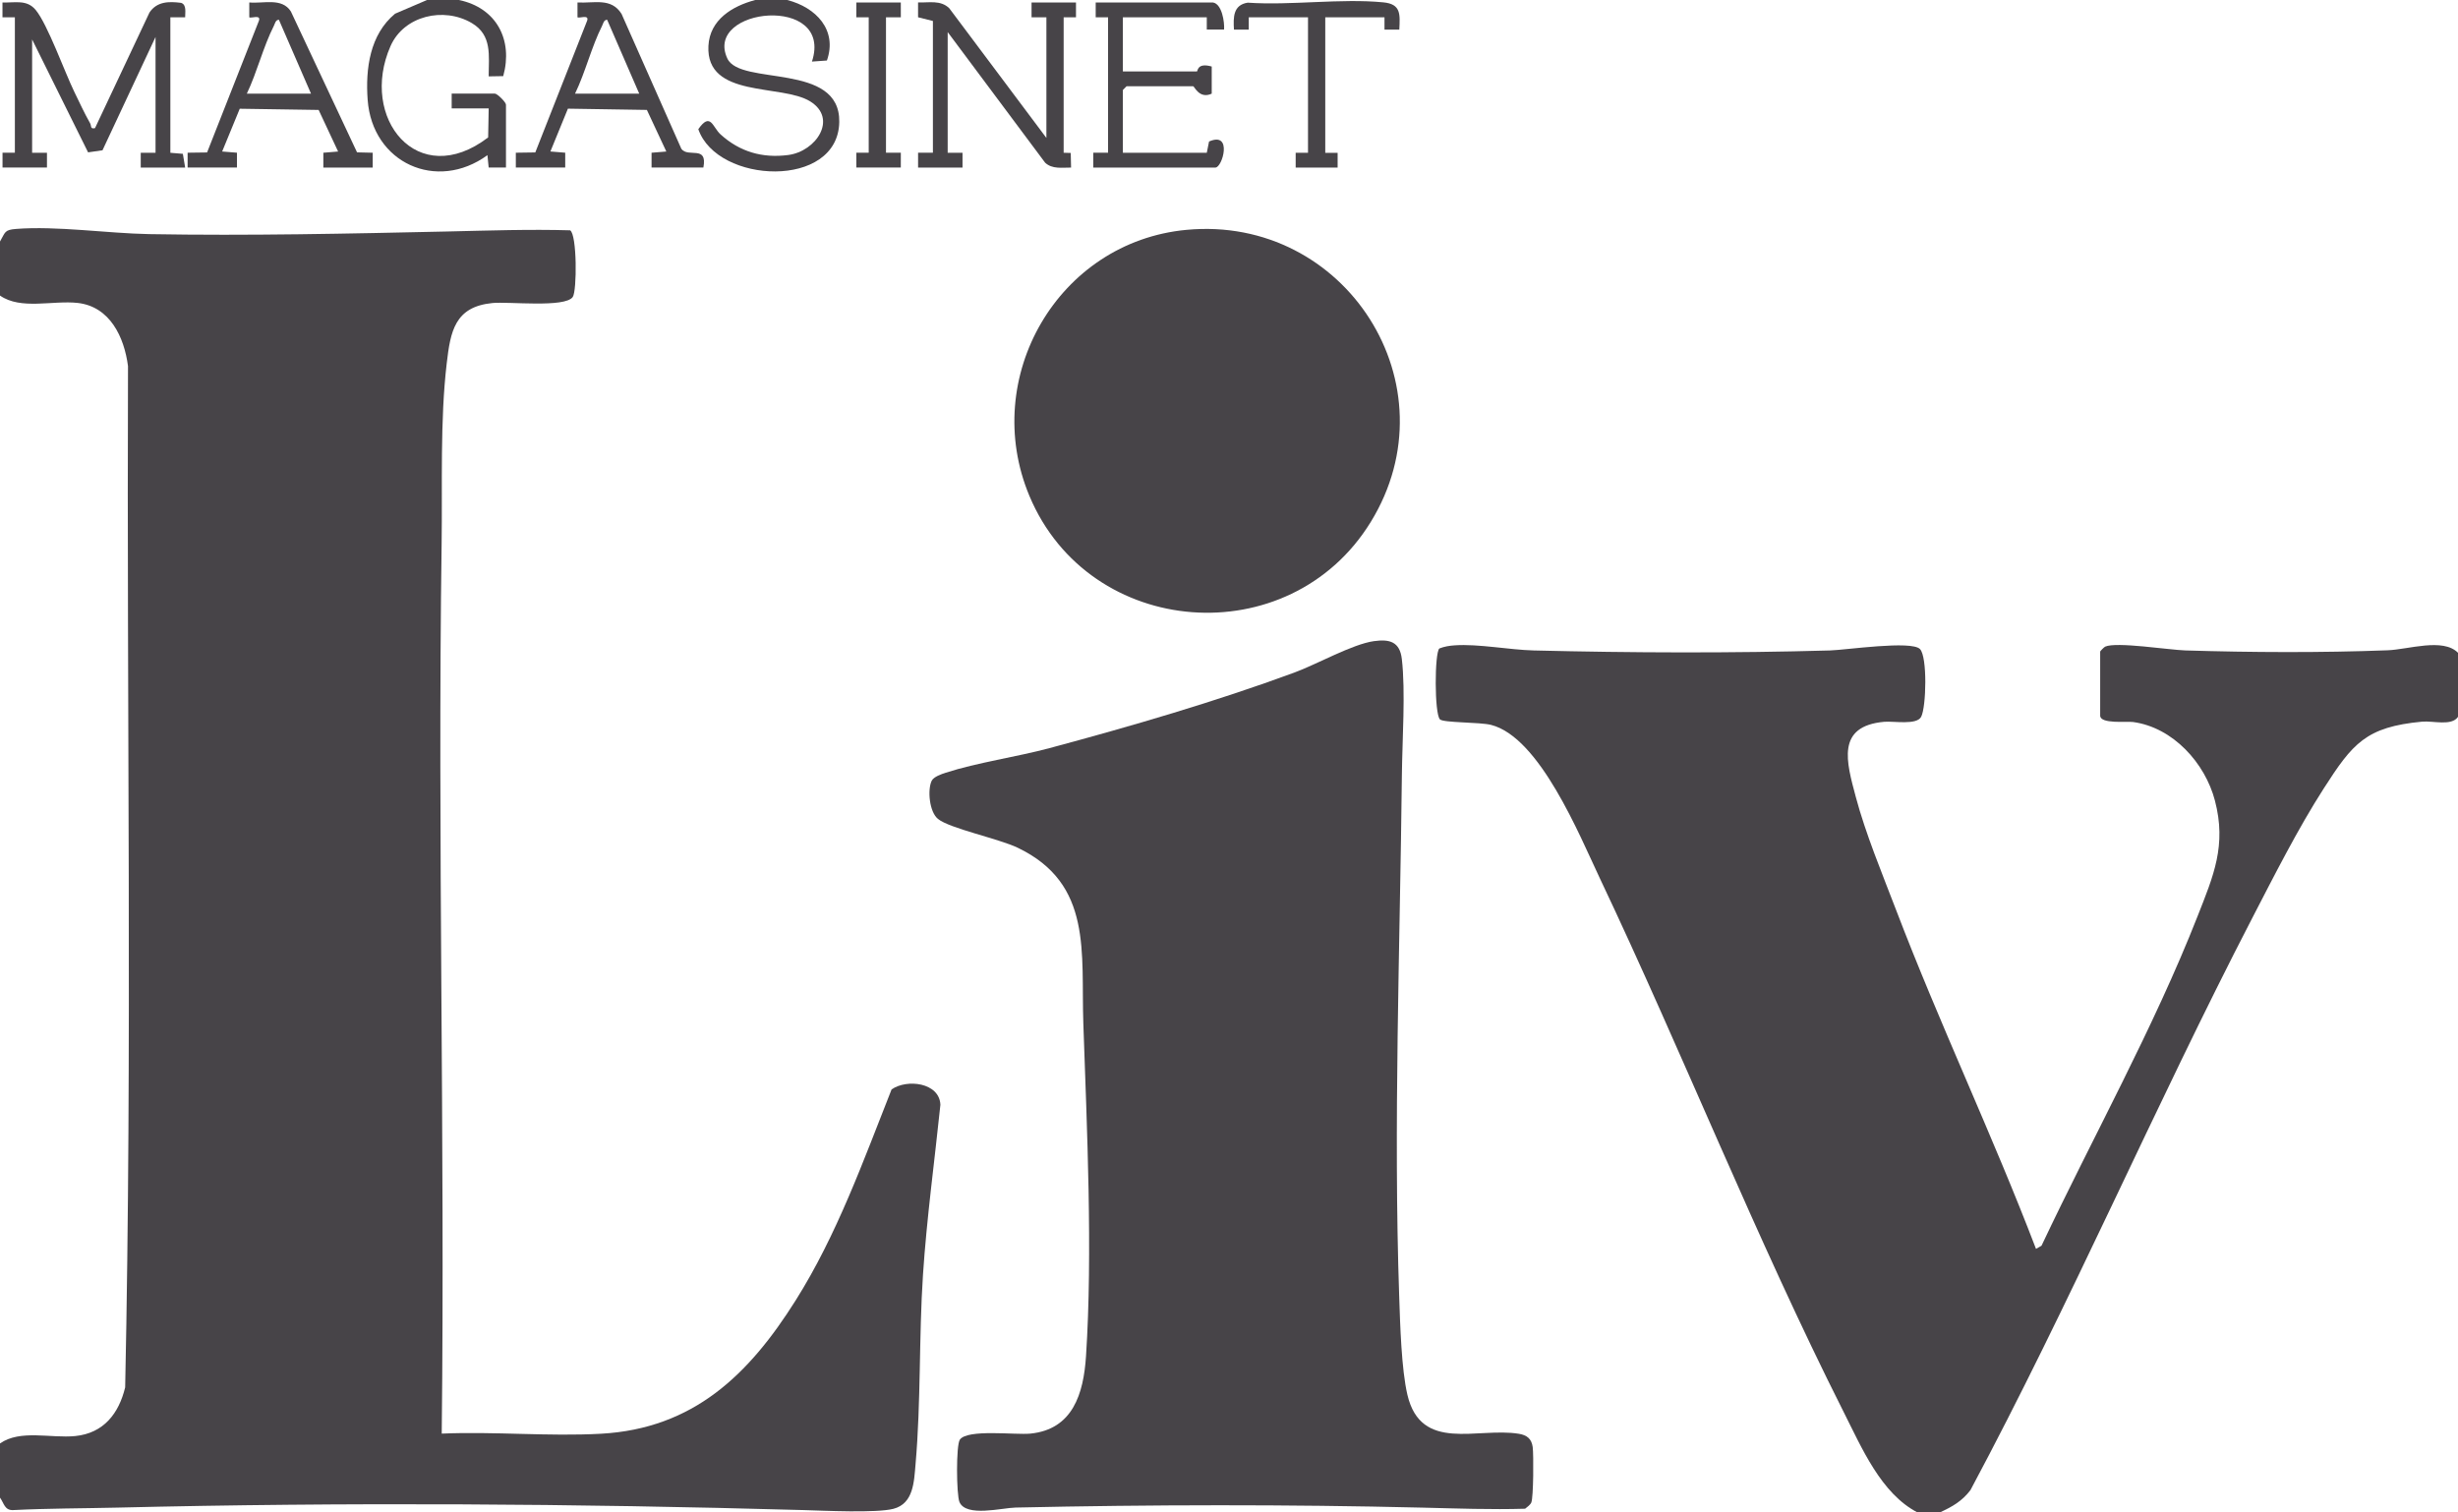
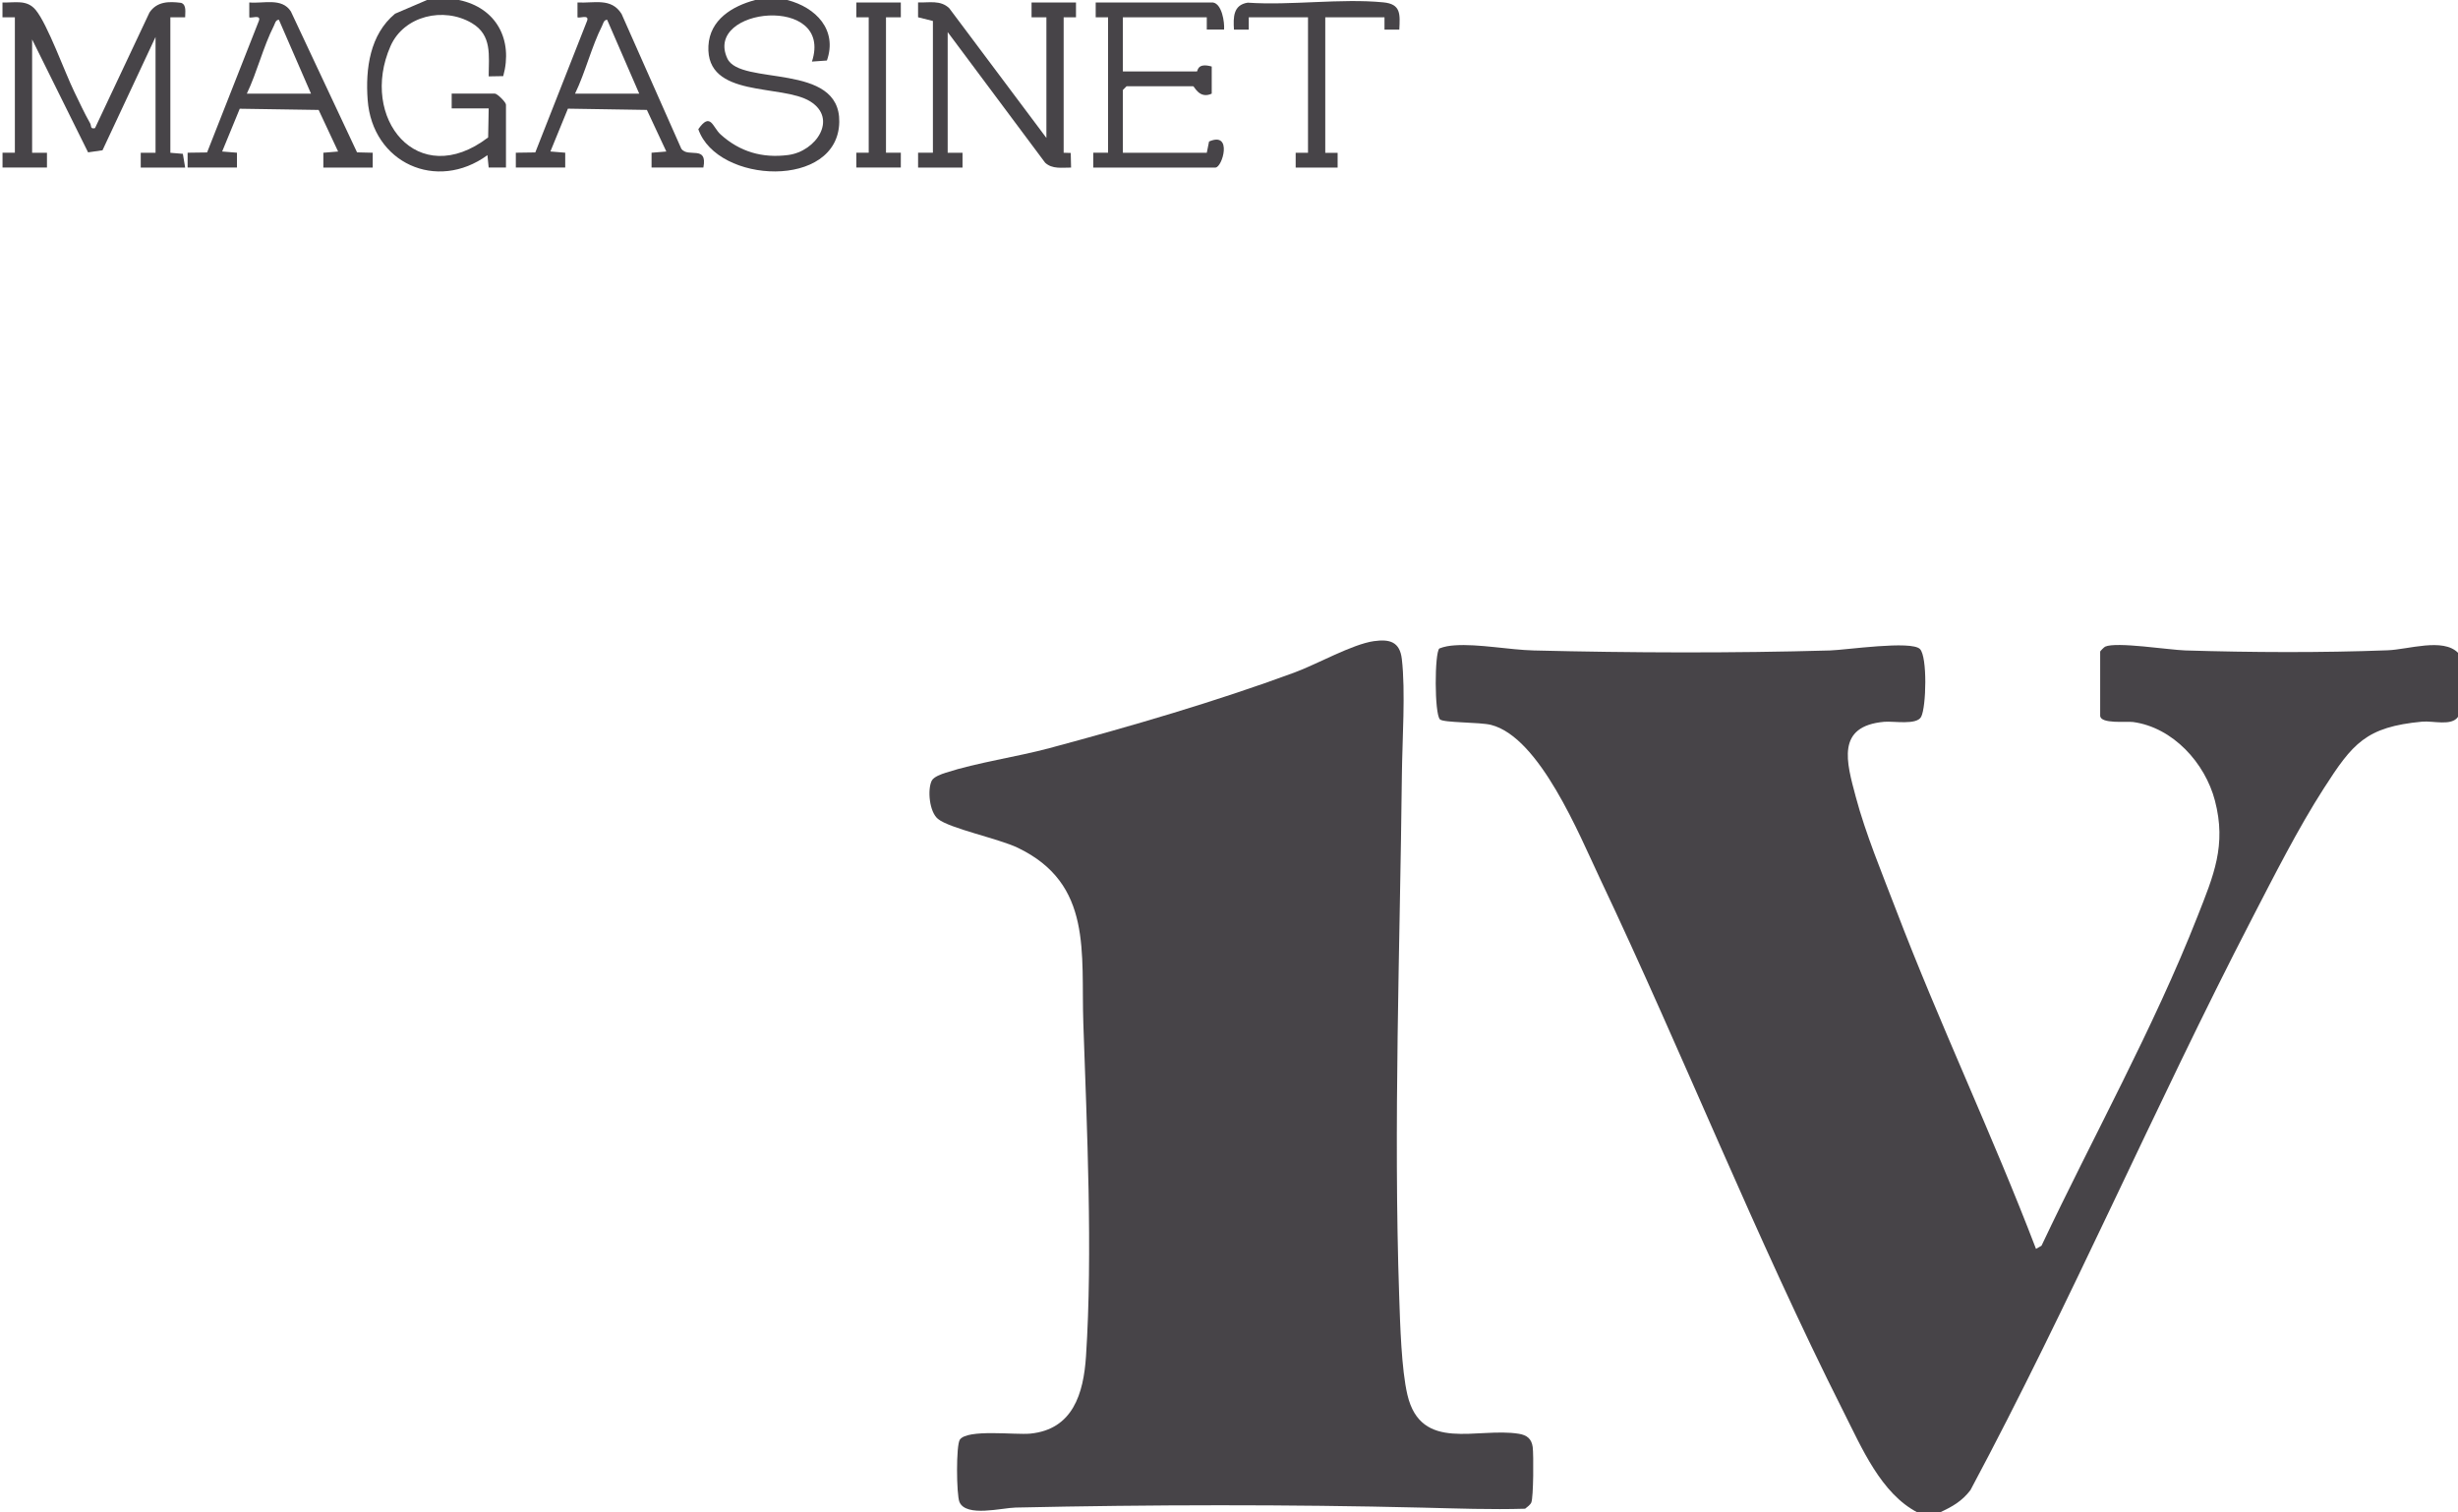
<svg xmlns="http://www.w3.org/2000/svg" width="104" height="64" viewBox="0 0 104 64" fill="none">
-   <path d="M0.002 10.216C0.231 9.82 0.186 9.728 0.675 9.688C2.402 9.552 4.556 9.876 6.314 9.907C10.521 9.981 14.756 9.887 18.948 9.795C20.67 9.756 22.413 9.696 24.122 9.746C24.417 9.92 24.415 12.312 24.233 12.568C23.901 13.034 21.519 12.754 20.833 12.823C19.241 12.982 19.06 14.016 18.901 15.376C18.616 17.812 18.721 20.521 18.686 22.979C18.508 35.535 18.831 48.109 18.69 60.664C20.906 60.568 23.225 60.791 25.43 60.669C29.341 60.451 31.685 58.173 33.665 55.026C35.412 52.252 36.522 49.137 37.723 46.1C38.37 45.644 39.752 45.807 39.789 46.75C39.541 49.143 39.211 51.541 39.052 53.941C38.877 56.602 38.97 59.312 38.737 61.965C38.673 62.697 38.655 63.624 37.801 63.846C37.081 64.033 34.85 63.924 33.983 63.899C24.332 63.626 14.617 63.561 4.964 63.795C3.498 63.83 2.034 63.825 0.569 63.899C0.193 63.922 0.174 63.613 0 63.373V61.08C0.855 60.479 2.154 60.87 3.184 60.767C4.386 60.646 5.028 59.814 5.296 58.706C5.598 44.325 5.359 29.891 5.416 15.491C5.256 14.269 4.657 12.974 3.289 12.819C2.233 12.701 0.884 13.124 0 12.507V10.214L0.002 10.216Z" fill="#474448" />
  <path d="M81.132 64C79.589 63.199 78.775 61.27 78.014 59.764C74.284 52.364 71.227 44.627 67.68 37.142C66.825 35.336 65.147 31.202 63.092 30.675C62.612 30.552 61.077 30.59 60.925 30.44C60.689 30.208 60.694 27.619 60.901 27.44C61.108 27.357 61.327 27.323 61.549 27.308C62.55 27.238 63.864 27.499 64.891 27.524C69.024 27.626 73.303 27.642 77.429 27.524C78.099 27.505 80.875 27.091 81.237 27.466C81.554 27.797 81.502 29.916 81.286 30.331C81.097 30.693 80.129 30.508 79.724 30.543C77.674 30.726 78.126 32.245 78.52 33.722C78.932 35.272 79.641 36.978 80.219 38.489C82.064 43.324 84.301 48.023 86.145 52.847L86.378 52.713C88.557 48.101 91.115 43.521 92.98 38.773C93.654 37.058 94.214 35.778 93.715 33.877C93.298 32.285 91.942 30.785 90.258 30.553C89.989 30.515 88.86 30.648 88.86 30.281V27.571C88.86 27.553 89.021 27.387 89.071 27.363C89.534 27.146 91.779 27.502 92.458 27.523C95.267 27.609 98.221 27.624 101.023 27.517C101.902 27.484 103.366 26.979 104 27.623V30.333C103.73 30.736 102.943 30.493 102.482 30.537C100.1 30.761 99.543 31.459 98.319 33.365C97.226 35.066 96.214 37.072 95.279 38.878C91.153 46.852 87.604 55.137 83.371 63.055C83.009 63.528 82.603 63.757 82.073 64H81.133H81.132Z" fill="#474448" />
  <path d="M19.423 0.001C21.002 0.332 21.718 1.681 21.292 3.221L20.676 3.232C20.678 2.346 20.83 1.489 19.961 0.976C18.773 0.276 17.091 0.663 16.523 1.951C15.184 4.99 17.675 8.091 20.654 5.815L20.677 4.586H19.111V3.961H20.938C21.042 3.961 21.408 4.326 21.408 4.43V7.088H20.676L20.624 6.566C18.479 8.129 15.753 6.901 15.556 4.226C15.459 2.908 15.65 1.46 16.716 0.58L18.068 6.10352e-05H19.425L19.423 0.001Z" fill="#474448" />
  <path d="M33.31 0.001C34.52 0.31 35.442 1.265 34.987 2.561L34.354 2.606C35.285 -0.252 29.756 0.308 30.776 2.478C31.326 3.648 35.551 2.618 35.51 5.16C35.464 8.014 30.345 7.789 29.546 5.466C30.067 4.723 30.146 5.377 30.486 5.686C31.297 6.422 32.255 6.703 33.352 6.559C34.536 6.404 35.454 5.022 34.283 4.292C33.073 3.538 29.863 4.174 29.974 1.944C30.03 0.831 30.988 0.257 31.952 0.001H33.309L33.31 0.001Z" fill="#474448" />
  <path d="M58.136 27.13C58.796 27.037 59.226 27.157 59.312 27.881C59.474 29.238 59.33 31.348 59.315 32.787C59.236 40.056 58.952 47.621 59.202 54.884C59.241 56.038 59.295 57.939 59.548 59.02C60.126 61.479 62.504 60.385 64.264 60.671C64.608 60.727 64.802 60.883 64.85 61.233C64.891 61.549 64.885 63.365 64.79 63.581C64.746 63.68 64.616 63.772 64.529 63.842C63.102 63.885 61.636 63.831 60.194 63.796C54.455 63.657 48.71 63.668 42.971 63.793C42.39 63.805 40.87 64.211 40.595 63.556C40.466 63.248 40.447 61.151 40.613 60.918C40.938 60.462 42.958 60.727 43.595 60.664C45.395 60.485 45.847 58.971 45.95 57.387C46.237 53.006 45.989 47.731 45.837 43.314C45.733 40.311 46.247 37.401 43.059 35.872C42.255 35.486 40.174 35.055 39.686 34.653C39.318 34.352 39.238 33.42 39.419 33.042C39.502 32.869 39.835 32.756 40.014 32.698C41.337 32.269 43.008 32.031 44.402 31.658C47.856 30.731 51.42 29.693 54.77 28.458C55.729 28.105 57.215 27.259 58.137 27.129L58.136 27.13Z" fill="#474448" />
-   <path d="M50.204 9.726C56.936 9.096 61.553 16.304 57.996 22.09C54.56 27.678 46.095 27.042 43.557 20.989C41.458 15.981 44.763 10.235 50.204 9.726Z" fill="#474448" />
  <path d="M0.629 0.731H0.105V0.104C0.63 0.124 1.134 -0.034 1.511 0.422C2.015 1.031 2.738 3.055 3.148 3.895C3.358 4.325 3.578 4.806 3.813 5.216C3.878 5.329 3.803 5.469 4.02 5.422L6.325 0.529C6.642 0.058 7.147 0.054 7.663 0.121C7.904 0.2 7.831 0.529 7.834 0.732H7.208V6.465L7.737 6.509L7.834 7.09H5.955V6.464H6.581V1.565L4.337 6.359L3.727 6.447L1.359 1.669V6.464H1.987V7.089H0.107V6.462H0.629V0.731Z" fill="#474448" />
  <path d="M39.471 0.887L38.844 0.731V0.104C39.314 0.118 39.797 -0.007 40.165 0.35L44.274 5.837V0.731H43.646V0.105H45.526V0.732H45.004V6.464L45.304 6.472L45.318 7.091C44.937 7.088 44.521 7.167 44.219 6.883L40.097 1.357V6.464H40.725V7.09H38.845V6.463H39.472V0.887H39.471Z" fill="#474448" />
  <path d="M29.761 7.089H27.568V6.463L28.193 6.412L27.37 4.651L24.029 4.598L23.288 6.41L23.915 6.462V7.088H21.825V6.462L22.649 6.45L24.843 0.874C24.937 0.596 24.498 0.79 24.434 0.73V0.104C25.139 0.145 25.862 -0.112 26.299 0.589L28.829 6.298C29.115 6.692 29.945 6.12 29.761 7.088V7.089ZM27.046 3.962L25.688 0.835C25.542 0.844 25.526 0.992 25.476 1.091C25.03 1.971 24.767 3.063 24.331 3.962H27.046Z" fill="#474448" />
  <path d="M7.938 7.089V6.462L8.762 6.451L10.956 0.875C11.05 0.597 10.611 0.791 10.547 0.731V0.104C11.149 0.16 11.929 -0.112 12.308 0.486L15.107 6.447L15.77 6.463V7.09H13.681V6.463L14.306 6.412L13.482 4.652L10.144 4.601L9.4 6.411L10.026 6.462V7.089H7.937H7.938ZM13.159 3.962L11.8 0.835C11.655 0.844 11.639 0.992 11.588 1.091C11.13 1.997 10.882 3.043 10.444 3.962H13.159Z" fill="#474448" />
  <path d="M51.322 0.105C51.701 0.168 51.815 0.926 51.792 1.252H51.06V0.731H47.51V3.024H50.642C50.681 3.024 50.64 2.636 51.269 2.815V3.963C50.748 4.206 50.533 3.65 50.486 3.65H47.666L47.51 3.807V6.465H51.06L51.156 5.988C52.163 5.544 51.723 7.09 51.425 7.09H46.257V6.463H46.883V0.731H46.36V0.105H51.32H51.322Z" fill="#474448" />
  <path d="M52.836 0.731V1.253H52.21C52.178 0.728 52.175 0.21 52.791 0.113C54.629 0.238 56.729 -0.076 58.534 0.1C59.284 0.173 59.237 0.605 59.206 1.254H58.579V0.733H56.073V6.466H56.596V7.091H54.821V6.465H55.343V0.731H52.837H52.836Z" fill="#474448" />
  <path d="M38.114 0.105L38.115 0.732L37.487 0.731V6.463L38.115 6.462L38.114 7.089H36.234L36.233 6.462L36.756 6.463V0.731L36.233 0.732L36.234 0.105H38.114Z" fill="#474448" />
</svg>